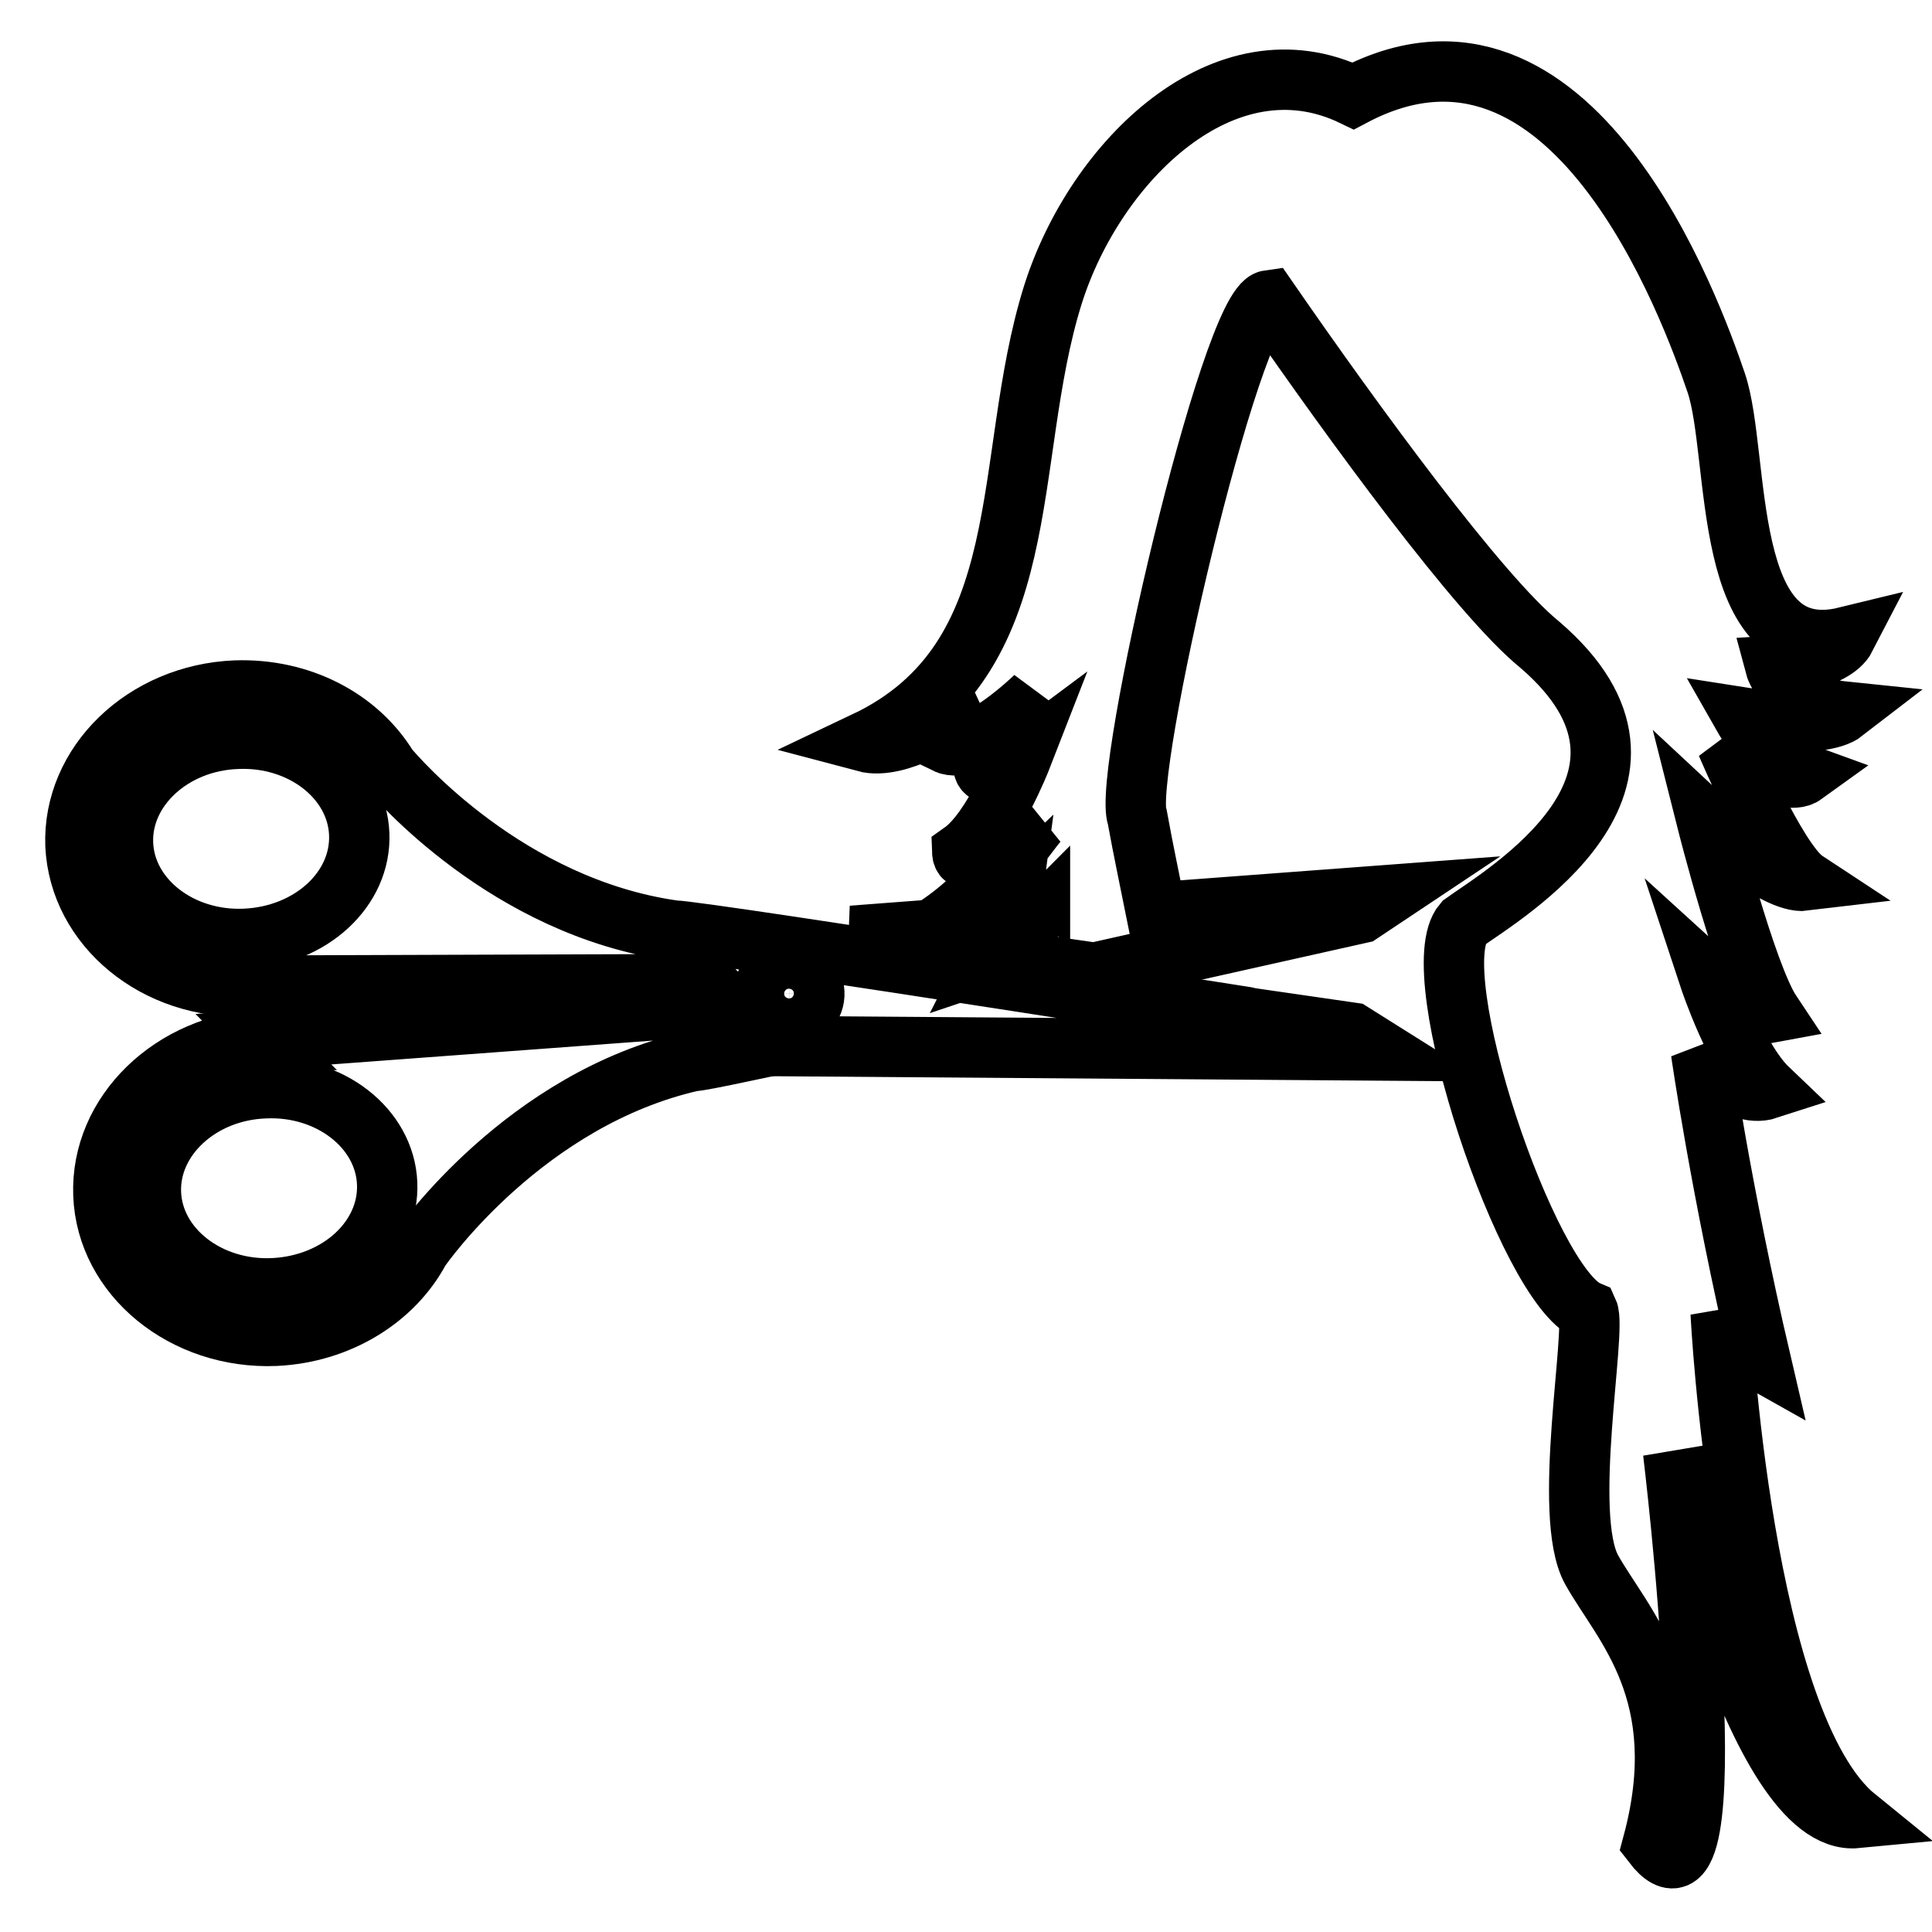
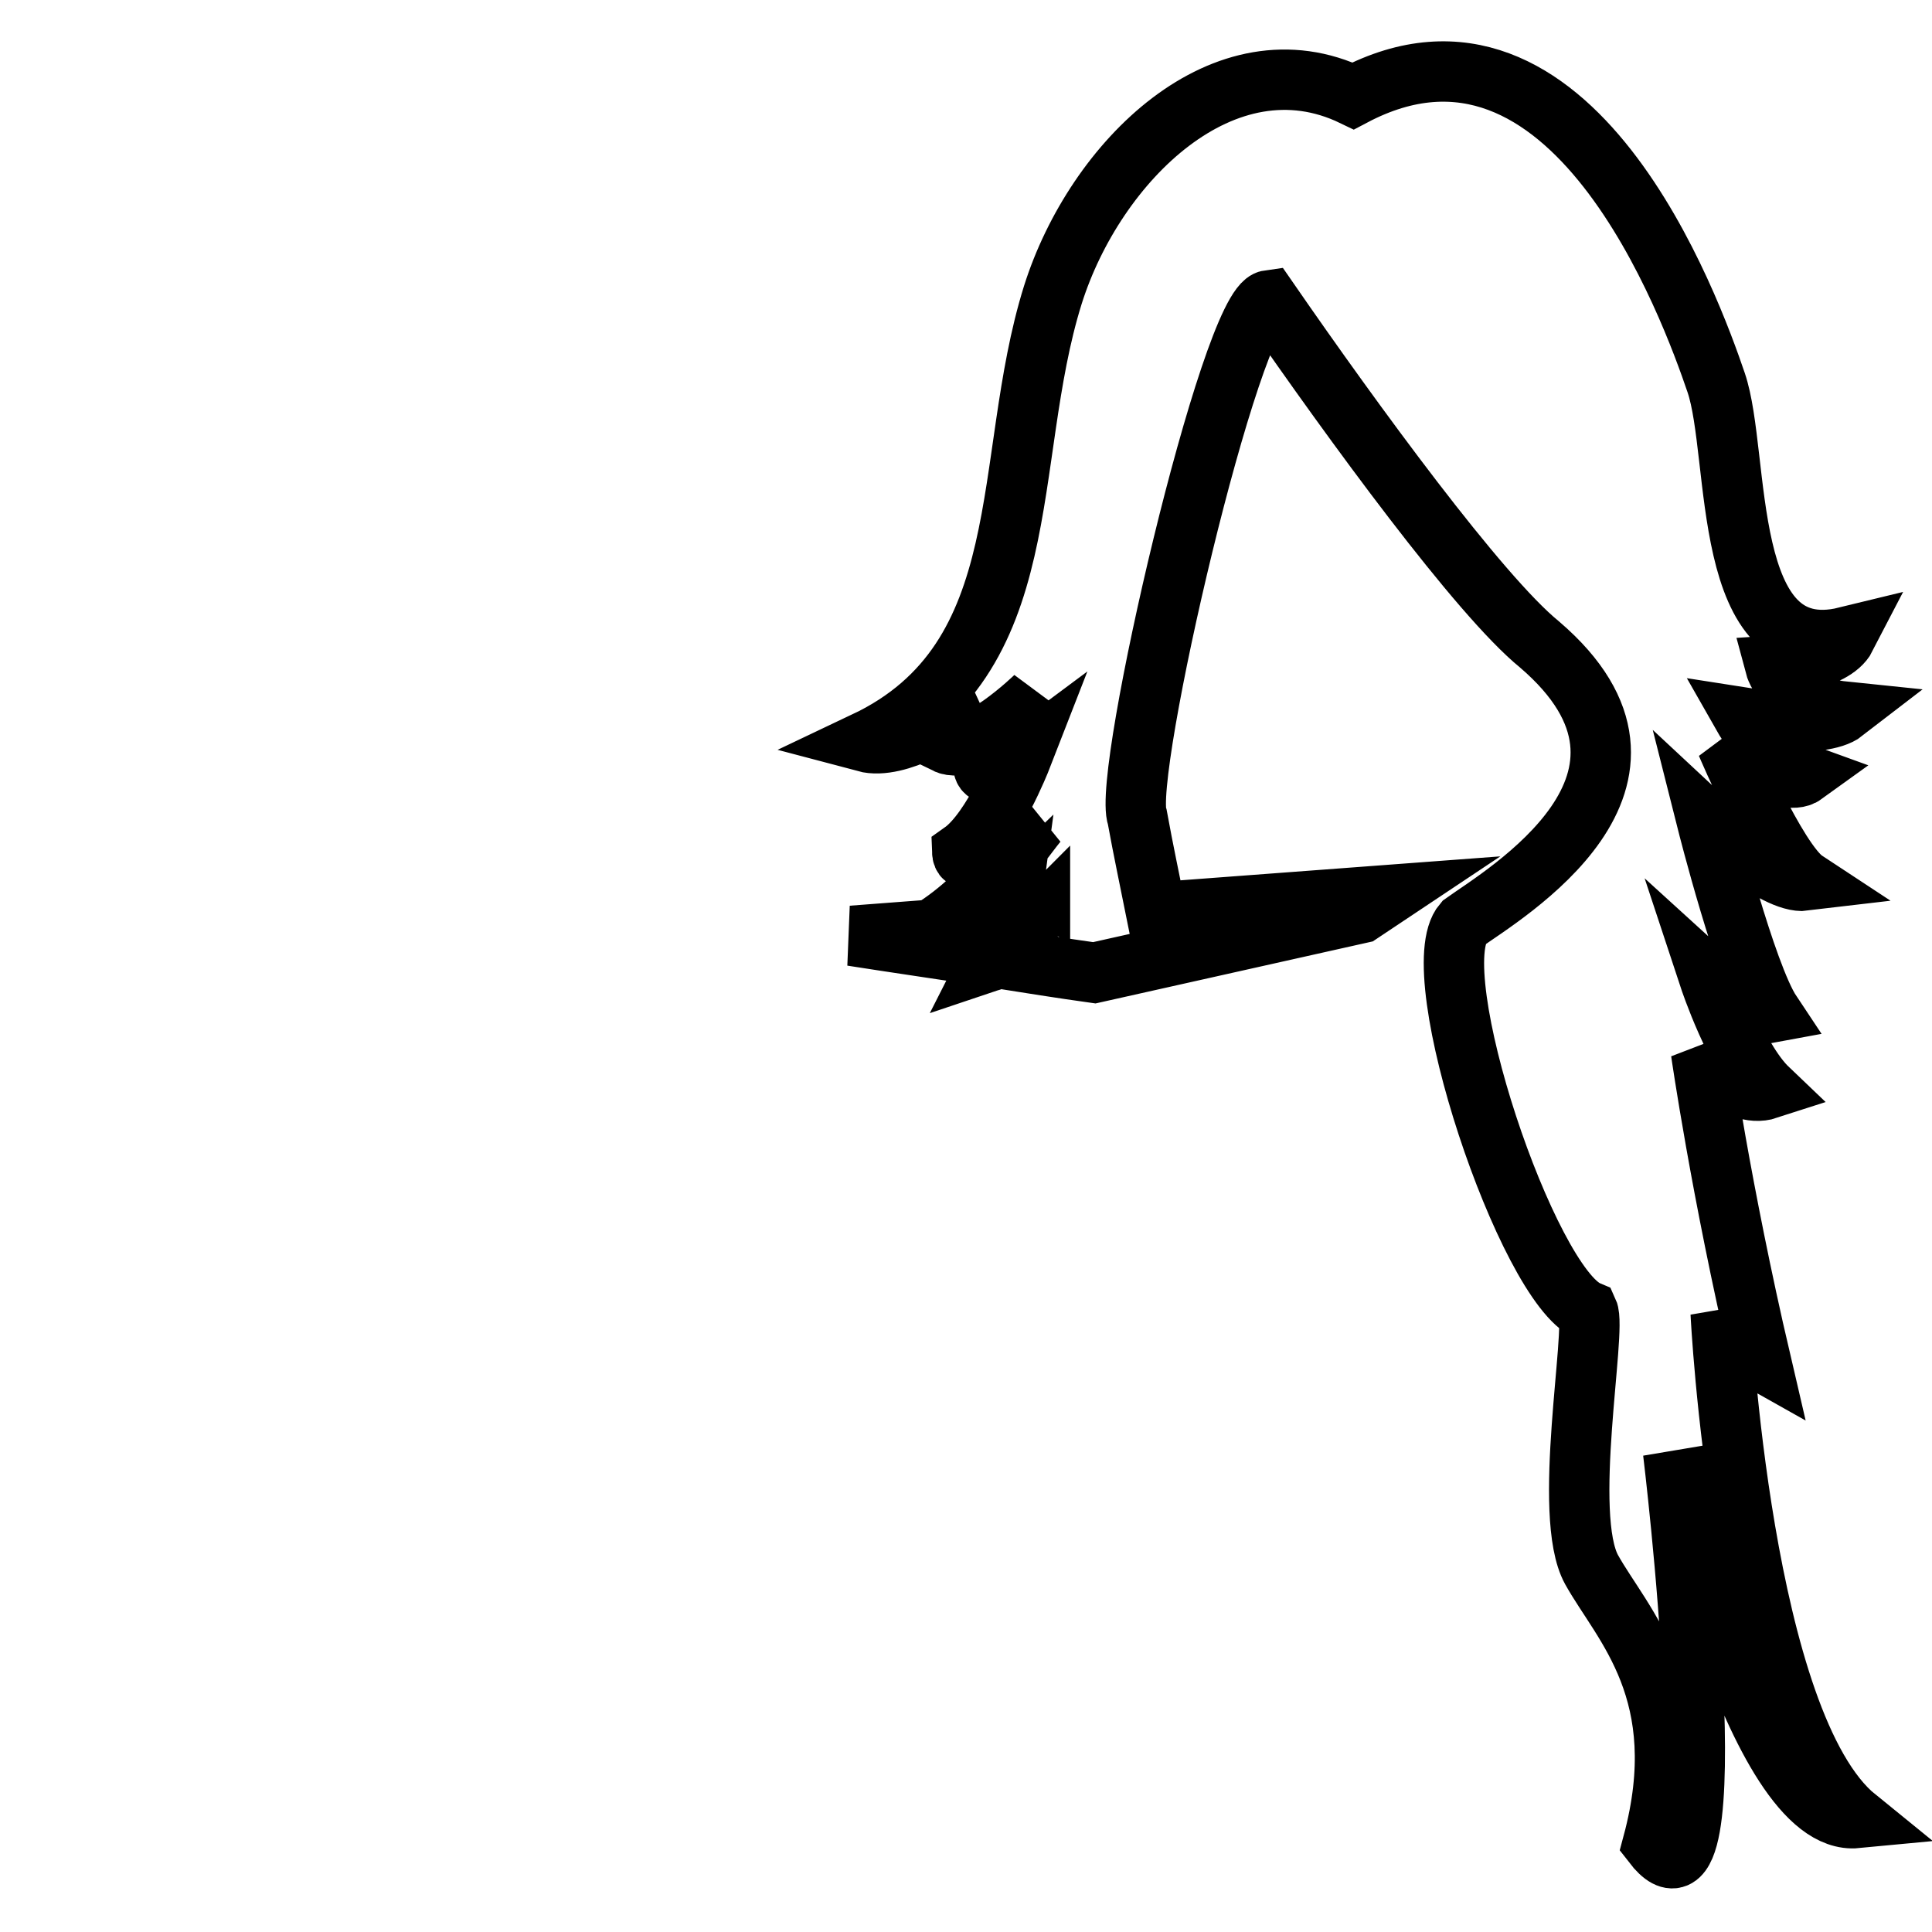
<svg xmlns="http://www.w3.org/2000/svg" version="1.1" x="0px" y="0px" viewBox="0 0 256 256" enable-background="new 0 0 256 256" xml:space="preserve">
  <g>
    <g>
      <g>
        <g>
-           <path stroke-width="8" fill-opacity="0" stroke="#000000" d="M34.9,137.7c0,0,0,0,0.1,0.1C35,137.8,34.9,137.8,34.9,137.7c-12.1,0.6-21.6,9.8-21.2,20.6c0.4,10.8,10.7,19.2,22.8,18.7c8.5-0.4,15.7-5,19.1-11.4c0.4-0.6,14-20,36.2-25c0.6,0,3.1-0.5,6.9-1.3l-5.8-5.9L34.9,137.7z M36.2,170.7c-8.6,0.4-15.9-5.3-16.2-12.6c-0.3-7.3,6.5-13.6,15.1-13.9c8.6-0.4,15.9,5.3,16.2,12.6C51.6,164.1,44.9,170.3,36.2,170.7z" />
-           <path stroke-width="8" fill-opacity="0" stroke="#000000" d="M89.3,123.3c-22.1-3.1-36.8-20.3-37.9-21.6c-3.9-6.4-11.5-10.5-20.2-10.2C19.1,92,9.6,101.2,10,112c0.5,10.8,10.7,19.2,22.8,18.7c0.4,0,0.8-0.1,1.2-0.1l59.8-0.2l8.1,8.2l81,0.6l-3.5-2.2C179.3,137,92.8,123.3,89.3,123.3z M32.5,124.4c-8.6,0.4-15.9-5.3-16.2-12.6c-0.3-7.3,6.5-13.6,15.1-13.9c8.6-0.4,15.9,5.3,16.2,12.6C47.9,117.8,41.2,124,32.5,124.4z M104.7,135c-1.9,0.1-3.4-1.4-3.5-3.2c-0.1-1.9,1.4-3.4,3.2-3.5c1.9-0.1,3.4,1.4,3.5,3.2C108,133.3,106.6,134.9,104.7,135z" />
          <path stroke-width="8" fill-opacity="0" stroke="#000000" d="M246,240.9c-15.3-12.4-18-66.9-18-66.9s1.2,4,5.3,6.3c-5.3-22.7-7.9-40.9-7.9-40.9s4.3,6.4,8.9,4.9c-4.3-4.1-7.8-14.7-7.8-14.7s5.6,5.1,8.2,4.6c-3.4-5.1-8.5-25.3-8.5-25.3s8.9,8.3,13,7.8c-3.8-2.5-10.4-18.1-10.4-18.1s7.4,6.1,10.3,4c-4.7-1.7-8-7.5-8-7.5s10.2,1.6,13.3-0.8c-7.8-0.8-9.2-6.1-9.2-6.1s7.7-0.5,9.4-3.8c-16.8,4.1-13.9-24-17.2-33.7c-3.3-9.7-19.1-53.3-48.1-38c-17-8.2-34.2,8.6-39.8,26.4c-6.9,22.1-1.7,48.2-24.9,59.2c4.5,1.2,11.5-3.7,11.5-3.7s1.3,2.8-0.8,3.9c3.7,1.8,11.9-6.2,11.9-6.2s-4.1,7.9-6.9,9.3c0.3,2.4,5-1.1,5-1.1s-3.7,9.5-7.8,12.4c0.1,2.9,6.3-1.8,10.1-4.1c-1.5,1.6-6.6,9.7-14.2,14.4l-10.5,0.8c5.7,0.9,12,1.8,18.4,2.8c-0.1,0.2-0.1,0.4-0.2,0.6c0.3-0.1,0.5-0.3,0.8-0.5c4.4,0.7,8.8,1.4,13.1,2c18.8-4.2,35.3-7.9,35.3-7.9l3.6-2.4l-30.7,2.3c-0.8-4-1.7-8.2-2.5-12.6c-2.1-5.4,12.4-67.8,17.4-68.5c11.2,16.2,27.9,39.1,35.9,45.6c21,18-4.8,33.1-10.1,36.9c-5.5,6.4,8.5,48,16.5,51.4c1.2,2.6-3.5,27.1,0.5,34.3c4,7.2,13.5,16.2,8.1,36.3c10.7,13.9,2.7-51.9,2.7-51.9S232.4,242.2,246,240.9z M134.1,118.8c0,0-0.2,1.5-0.9,3.8l-5.7,0.4C131.1,121.7,134.1,118.8,134.1,118.8z M137.4,122.2c0.2-0.3,0.4-0.5,0.4-0.5s0,0.2,0,0.5L137.4,122.2z" />
        </g>
      </g>
      <g />
      <g />
      <g />
      <g />
      <g />
      <g />
      <g />
      <g />
      <g />
      <g />
      <g />
      <g />
      <g />
      <g />
      <g />
    </g>
  </g>
</svg>